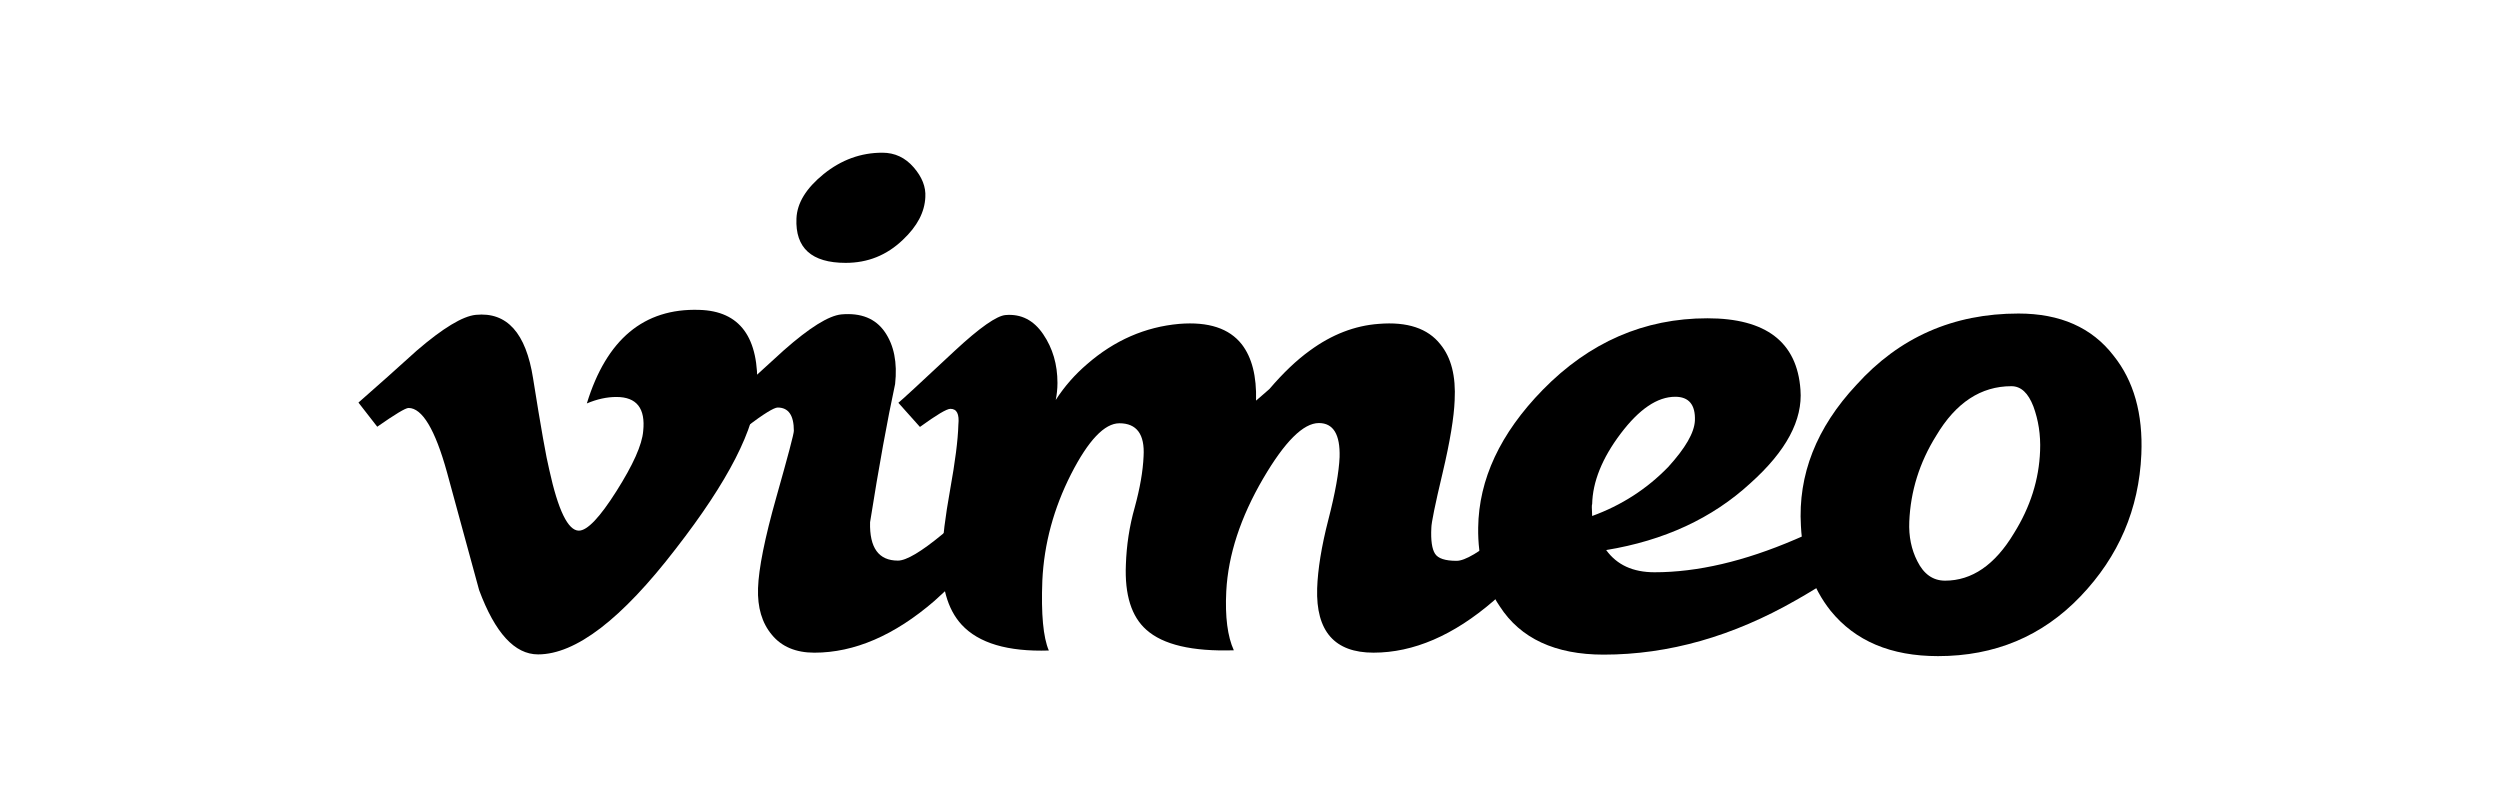
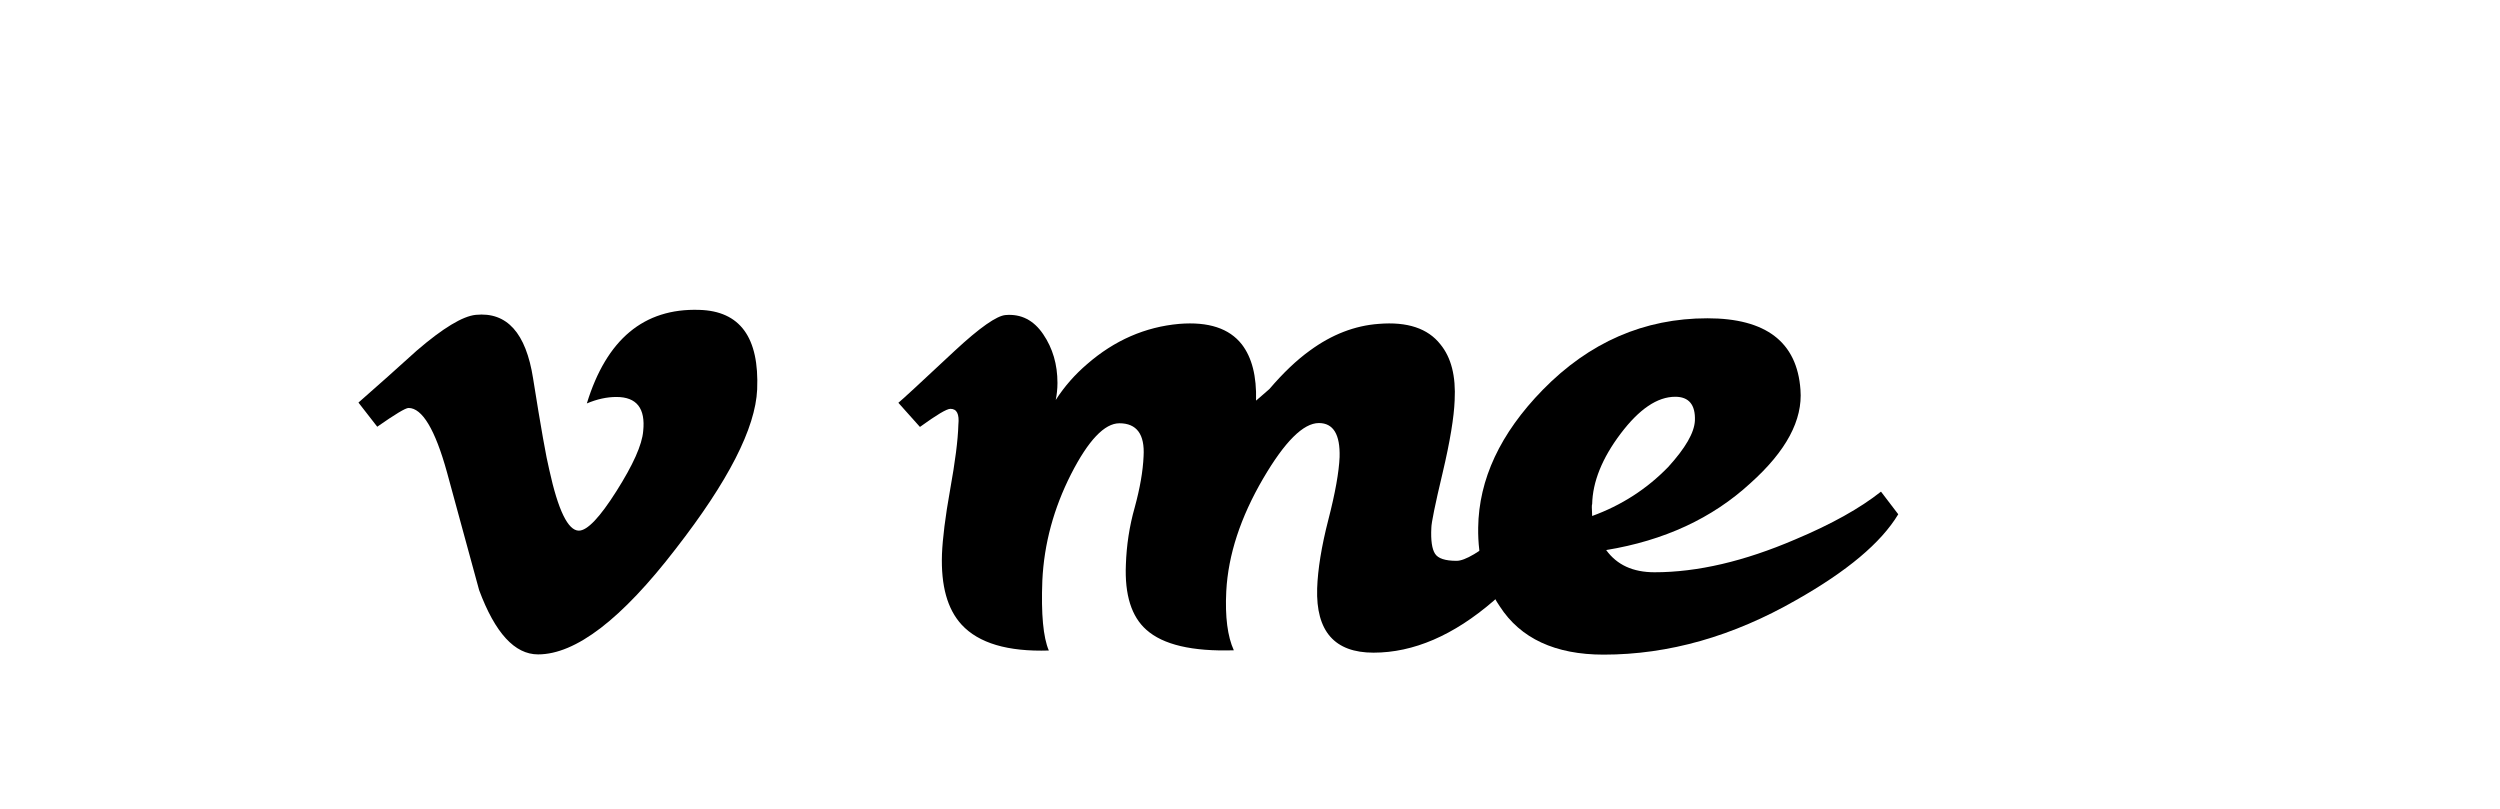
<svg xmlns="http://www.w3.org/2000/svg" width="136" height="44" viewBox="0 0 136 44" fill="none">
  <path d="M41.19 21.185C41.096 23.296 39.617 26.181 36.763 29.852C33.815 33.688 31.314 35.599 29.27 35.599C28.002 35.599 26.934 34.438 26.065 32.104C25.477 29.97 24.902 27.823 24.315 25.689C23.669 23.354 22.964 22.193 22.224 22.193C22.06 22.193 21.496 22.533 20.522 23.214L19.5 21.9C20.569 20.962 21.626 20.023 22.671 19.073C24.103 17.842 25.172 17.197 25.888 17.127C27.579 16.962 28.613 18.112 29 20.587C29.423 23.249 29.717 24.903 29.881 25.559C30.363 27.764 30.903 28.867 31.49 28.867C31.948 28.867 32.629 28.151 33.533 26.721C34.438 25.29 34.931 24.199 34.99 23.448C35.119 22.217 34.637 21.595 33.533 21.595C33.017 21.595 32.477 21.712 31.924 21.947C32.993 18.463 35.025 16.763 38.031 16.857C40.262 16.915 41.307 18.358 41.19 21.185Z" fill="#1AB7EA" style="fill:#1AB7EA;fill:color(display-p3 0.102 0.718 0.918);fill-opacity:1;" />
-   <path d="M54.578 28.023C53.673 29.735 52.417 31.295 50.831 32.691C48.659 34.567 46.474 35.506 44.302 35.506C43.292 35.506 42.517 35.177 41.989 34.532C41.448 33.887 41.202 33.043 41.237 31.999C41.272 30.931 41.601 29.278 42.235 27.038C42.869 24.797 43.186 23.601 43.186 23.437C43.186 22.592 42.893 22.17 42.306 22.17C42.106 22.17 41.554 22.51 40.65 23.19L39.534 21.877C40.568 20.939 41.613 20 42.646 19.05C44.044 17.819 45.077 17.174 45.77 17.103C46.839 17.009 47.625 17.326 48.13 18.053C48.635 18.78 48.823 19.73 48.694 20.892C48.271 22.862 47.813 25.372 47.332 28.41C47.297 29.805 47.801 30.497 48.847 30.497C49.305 30.497 50.115 30.017 51.278 29.055C52.252 28.257 53.051 27.507 53.661 26.803L54.578 28.023ZM50.338 10.723C50.303 11.532 49.904 12.306 49.117 13.045C48.236 13.889 47.203 14.3 46.005 14.3C44.149 14.3 43.257 13.491 43.327 11.884C43.362 11.039 43.856 10.242 44.807 9.468C45.77 8.694 46.827 8.307 48.001 8.307C48.682 8.307 49.246 8.576 49.704 9.104C50.162 9.632 50.373 10.171 50.338 10.723Z" fill="#1AB7EA" style="fill:#1AB7EA;fill:color(display-p3 0.102 0.718 0.918);fill-opacity:1;" />
  <path d="M84.993 28.023C84.089 29.735 82.833 31.295 81.247 32.691C79.075 34.567 76.89 35.505 74.718 35.505C72.604 35.505 71.582 34.344 71.653 32.01C71.688 30.978 71.888 29.723 72.263 28.269C72.639 26.814 72.839 25.677 72.874 24.867C72.909 23.636 72.534 23.014 71.747 23.014C70.901 23.014 69.891 24.023 68.717 26.029C67.484 28.14 66.814 30.181 66.709 32.163C66.638 33.559 66.779 34.626 67.12 35.376C64.853 35.447 63.268 35.072 62.364 34.262C61.553 33.547 61.178 32.362 61.248 30.708C61.283 29.676 61.436 28.632 61.73 27.6C62.011 26.568 62.176 25.642 62.211 24.82C62.282 23.624 61.835 23.026 60.896 23.026C60.086 23.026 59.205 23.953 58.265 25.794C57.326 27.647 56.797 29.571 56.703 31.588C56.633 33.406 56.75 34.673 57.056 35.388C54.825 35.459 53.239 34.989 52.311 33.981C51.536 33.136 51.184 31.869 51.243 30.145C51.278 29.301 51.419 28.128 51.689 26.627C51.959 25.125 52.112 23.953 52.135 23.108C52.194 22.522 52.053 22.24 51.701 22.24C51.501 22.24 50.949 22.569 50.045 23.225L48.871 21.912C49.035 21.783 50.057 20.845 51.936 19.085C53.298 17.819 54.226 17.173 54.707 17.138C55.553 17.068 56.234 17.42 56.75 18.182C57.267 18.944 57.526 19.824 57.526 20.833C57.526 21.161 57.49 21.466 57.432 21.759C57.913 21.009 58.489 20.364 59.134 19.812C60.626 18.511 62.305 17.783 64.149 17.619C65.746 17.49 66.873 17.865 67.554 18.733C68.106 19.449 68.365 20.469 68.329 21.794C68.553 21.607 68.799 21.384 69.058 21.161C69.809 20.282 70.537 19.59 71.254 19.073C72.451 18.194 73.708 17.713 75 17.619C76.562 17.49 77.677 17.865 78.358 18.733C78.945 19.449 79.204 20.457 79.133 21.783C79.098 22.686 78.887 24 78.476 25.735C78.065 27.459 77.865 28.456 77.865 28.715C77.83 29.395 77.9 29.864 78.065 30.122C78.229 30.38 78.617 30.509 79.239 30.509C79.697 30.509 80.507 30.028 81.67 29.066C82.645 28.269 83.443 27.518 84.054 26.814L84.993 28.023Z" fill="#1AB7EA" style="fill:#1AB7EA;fill:color(display-p3 0.102 0.718 0.918);fill-opacity:1;" />
  <path d="M103.265 27.976C102.326 29.536 100.47 31.084 97.711 32.644C94.27 34.615 90.782 35.612 87.236 35.612C84.605 35.612 82.714 34.732 81.587 32.985C80.777 31.788 80.389 30.357 80.413 28.704C80.448 26.076 81.611 23.578 83.924 21.209C86.46 18.617 89.443 17.315 92.884 17.315C96.067 17.315 97.758 18.605 97.945 21.197C98.075 22.851 97.171 24.54 95.221 26.287C93.142 28.199 90.524 29.407 87.376 29.923C87.964 30.733 88.833 31.131 90.007 31.131C92.344 31.131 94.892 30.533 97.652 29.349C99.637 28.516 101.187 27.648 102.326 26.745L103.265 27.976ZM92.203 22.886C92.238 22.018 91.874 21.584 91.134 21.584C90.16 21.584 89.173 22.253 88.163 23.59C87.153 24.927 86.637 26.217 86.613 27.437C86.59 27.437 86.59 27.648 86.613 28.07C88.198 27.495 89.584 26.604 90.747 25.408C91.686 24.376 92.168 23.543 92.203 22.886Z" fill="#1AB7EA" style="fill:#1AB7EA;fill:color(display-p3 0.102 0.718 0.918);fill-opacity:1;" />
-   <path d="M116.489 24.715C116.36 27.694 115.256 30.274 113.177 32.444C111.099 34.614 108.515 35.693 105.427 35.693C102.867 35.693 100.917 34.872 99.579 33.218C98.604 31.987 98.064 30.45 97.97 28.609C97.805 25.829 98.815 23.261 100.988 20.938C103.325 18.346 106.261 17.056 109.807 17.056C112.074 17.056 113.8 17.819 114.974 19.343C116.078 20.715 116.583 22.51 116.489 24.715ZM110.981 24.527C111.017 23.648 110.887 22.85 110.617 22.111C110.335 21.384 109.948 21.009 109.419 21.009C107.764 21.009 106.401 21.9 105.333 23.695C104.417 25.161 103.935 26.721 103.865 28.374C103.83 29.184 103.982 29.899 104.299 30.521C104.652 31.236 105.157 31.588 105.814 31.588C107.27 31.588 108.527 30.732 109.56 29.008C110.453 27.577 110.923 26.087 110.981 24.527Z" fill="#1AB7EA" style="fill:#1AB7EA;fill:color(display-p3 0.102 0.718 0.918);fill-opacity:1;" />
</svg>